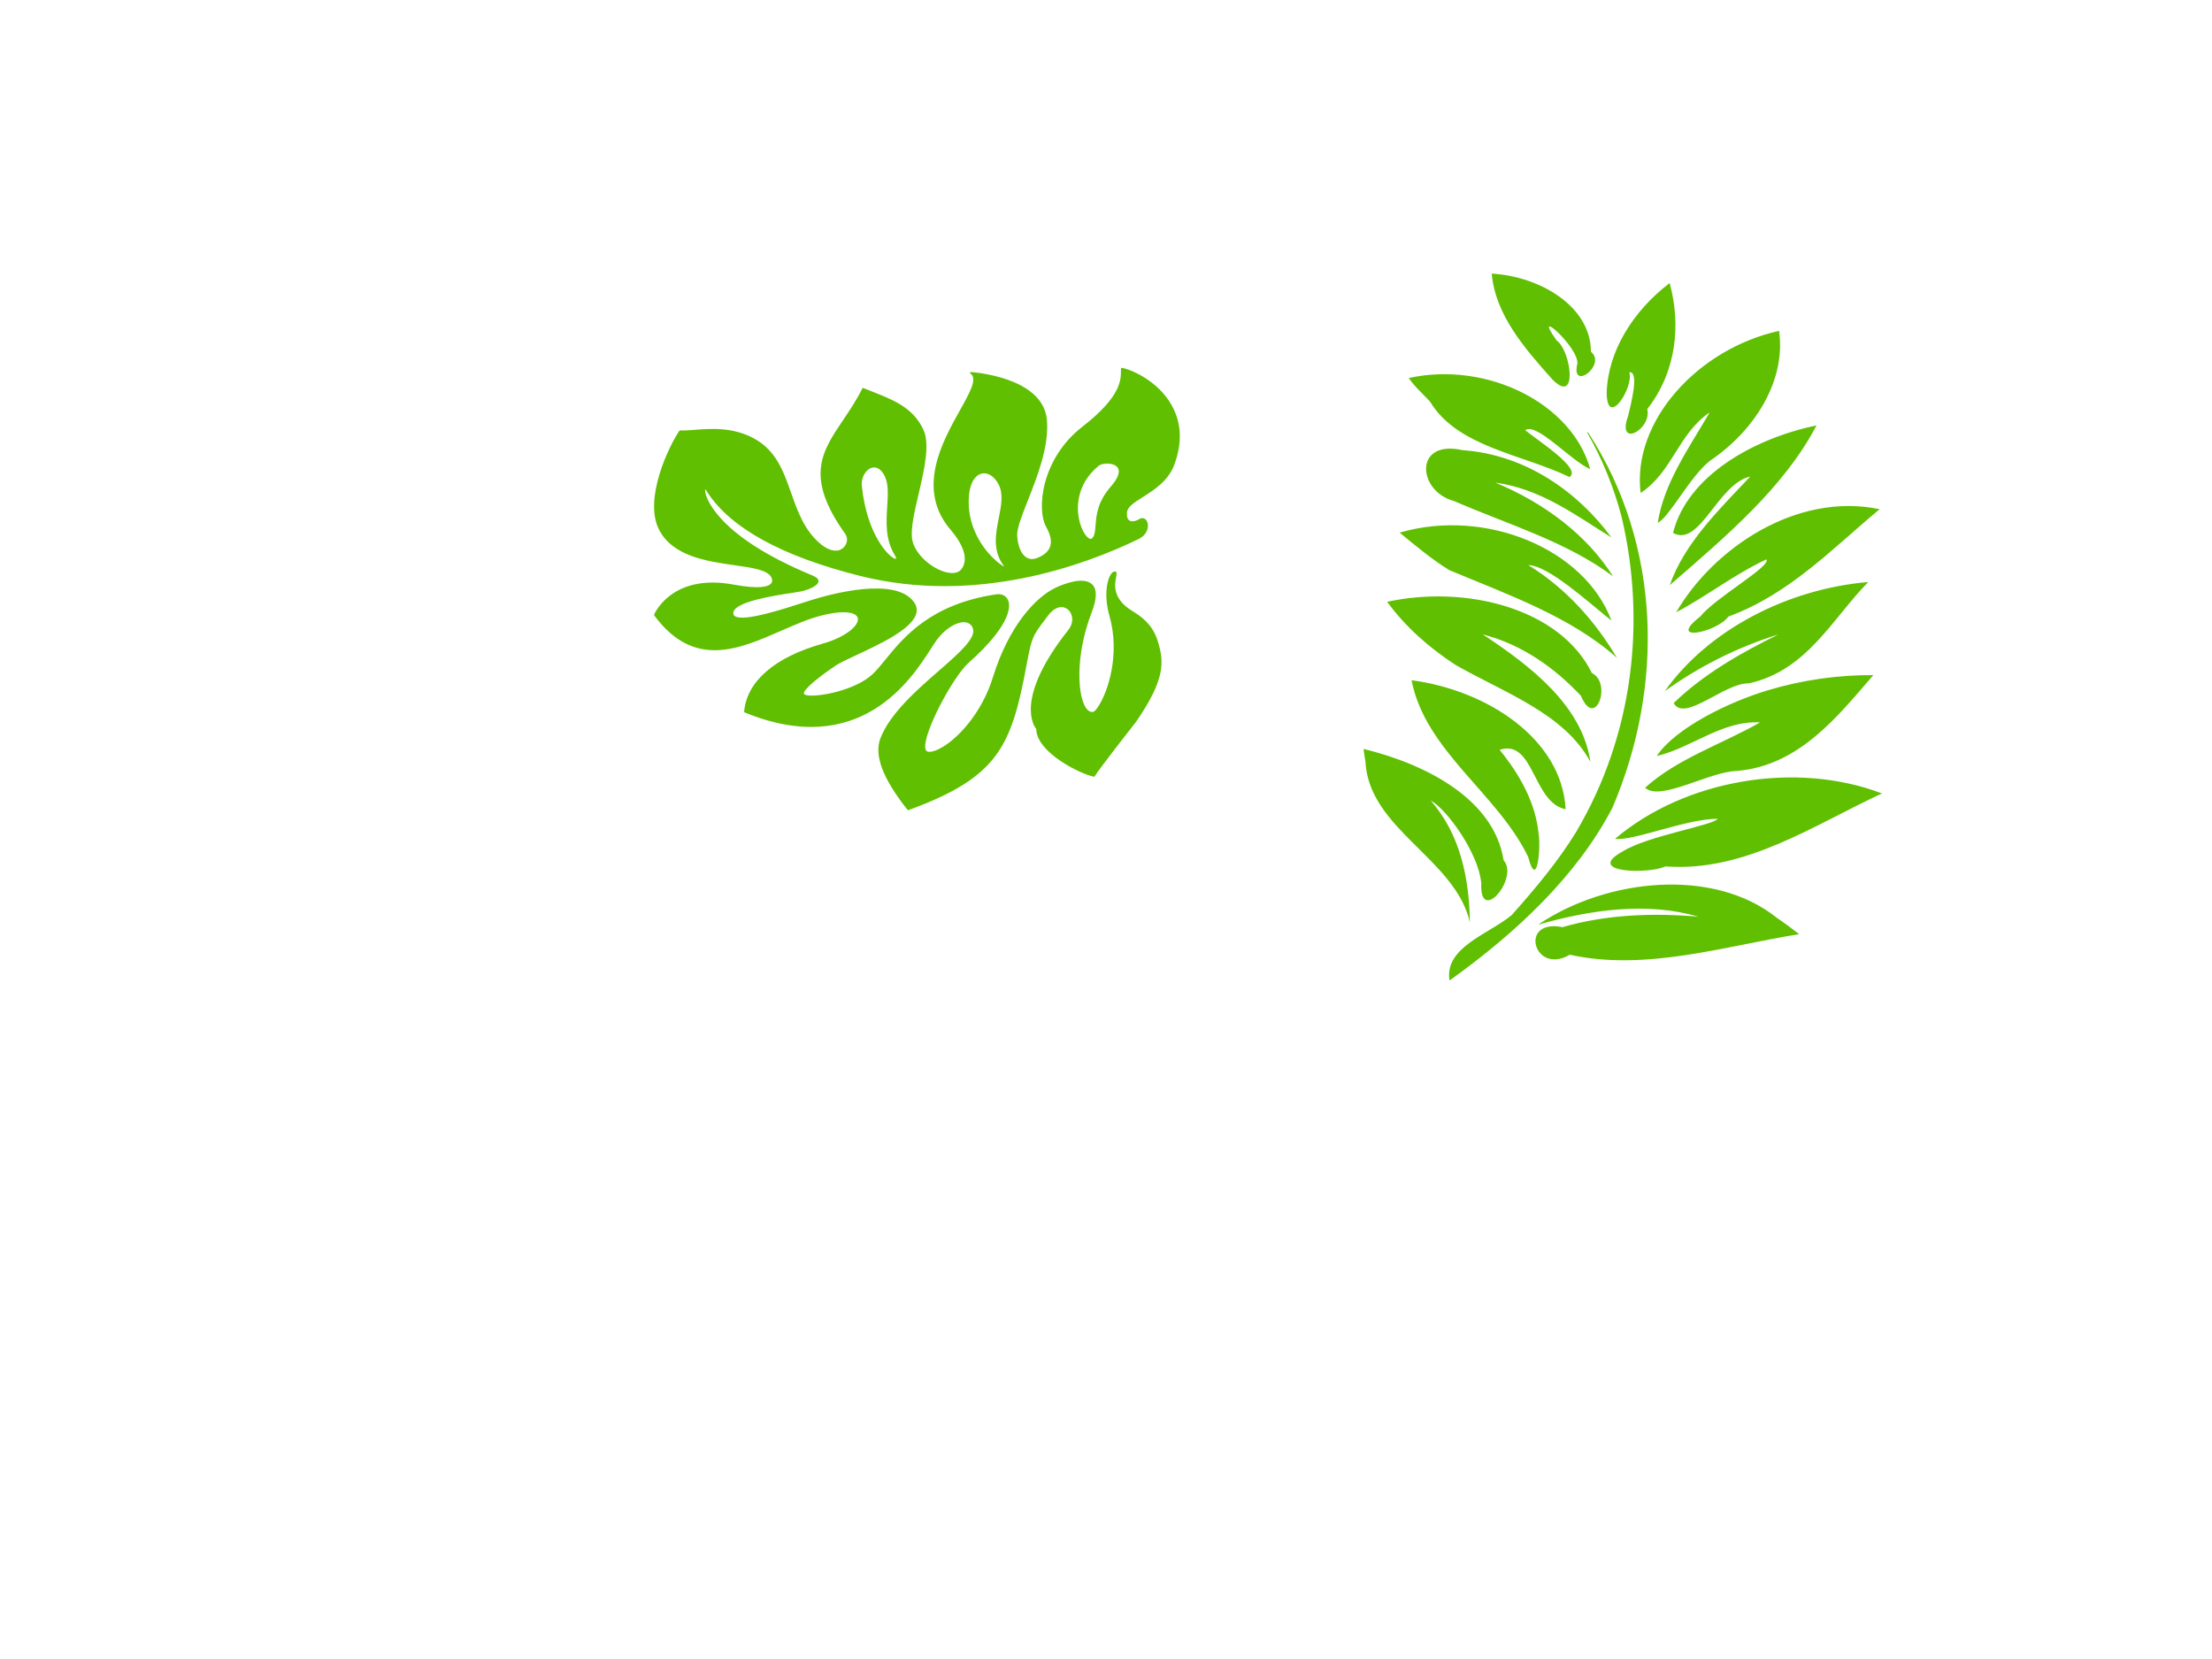
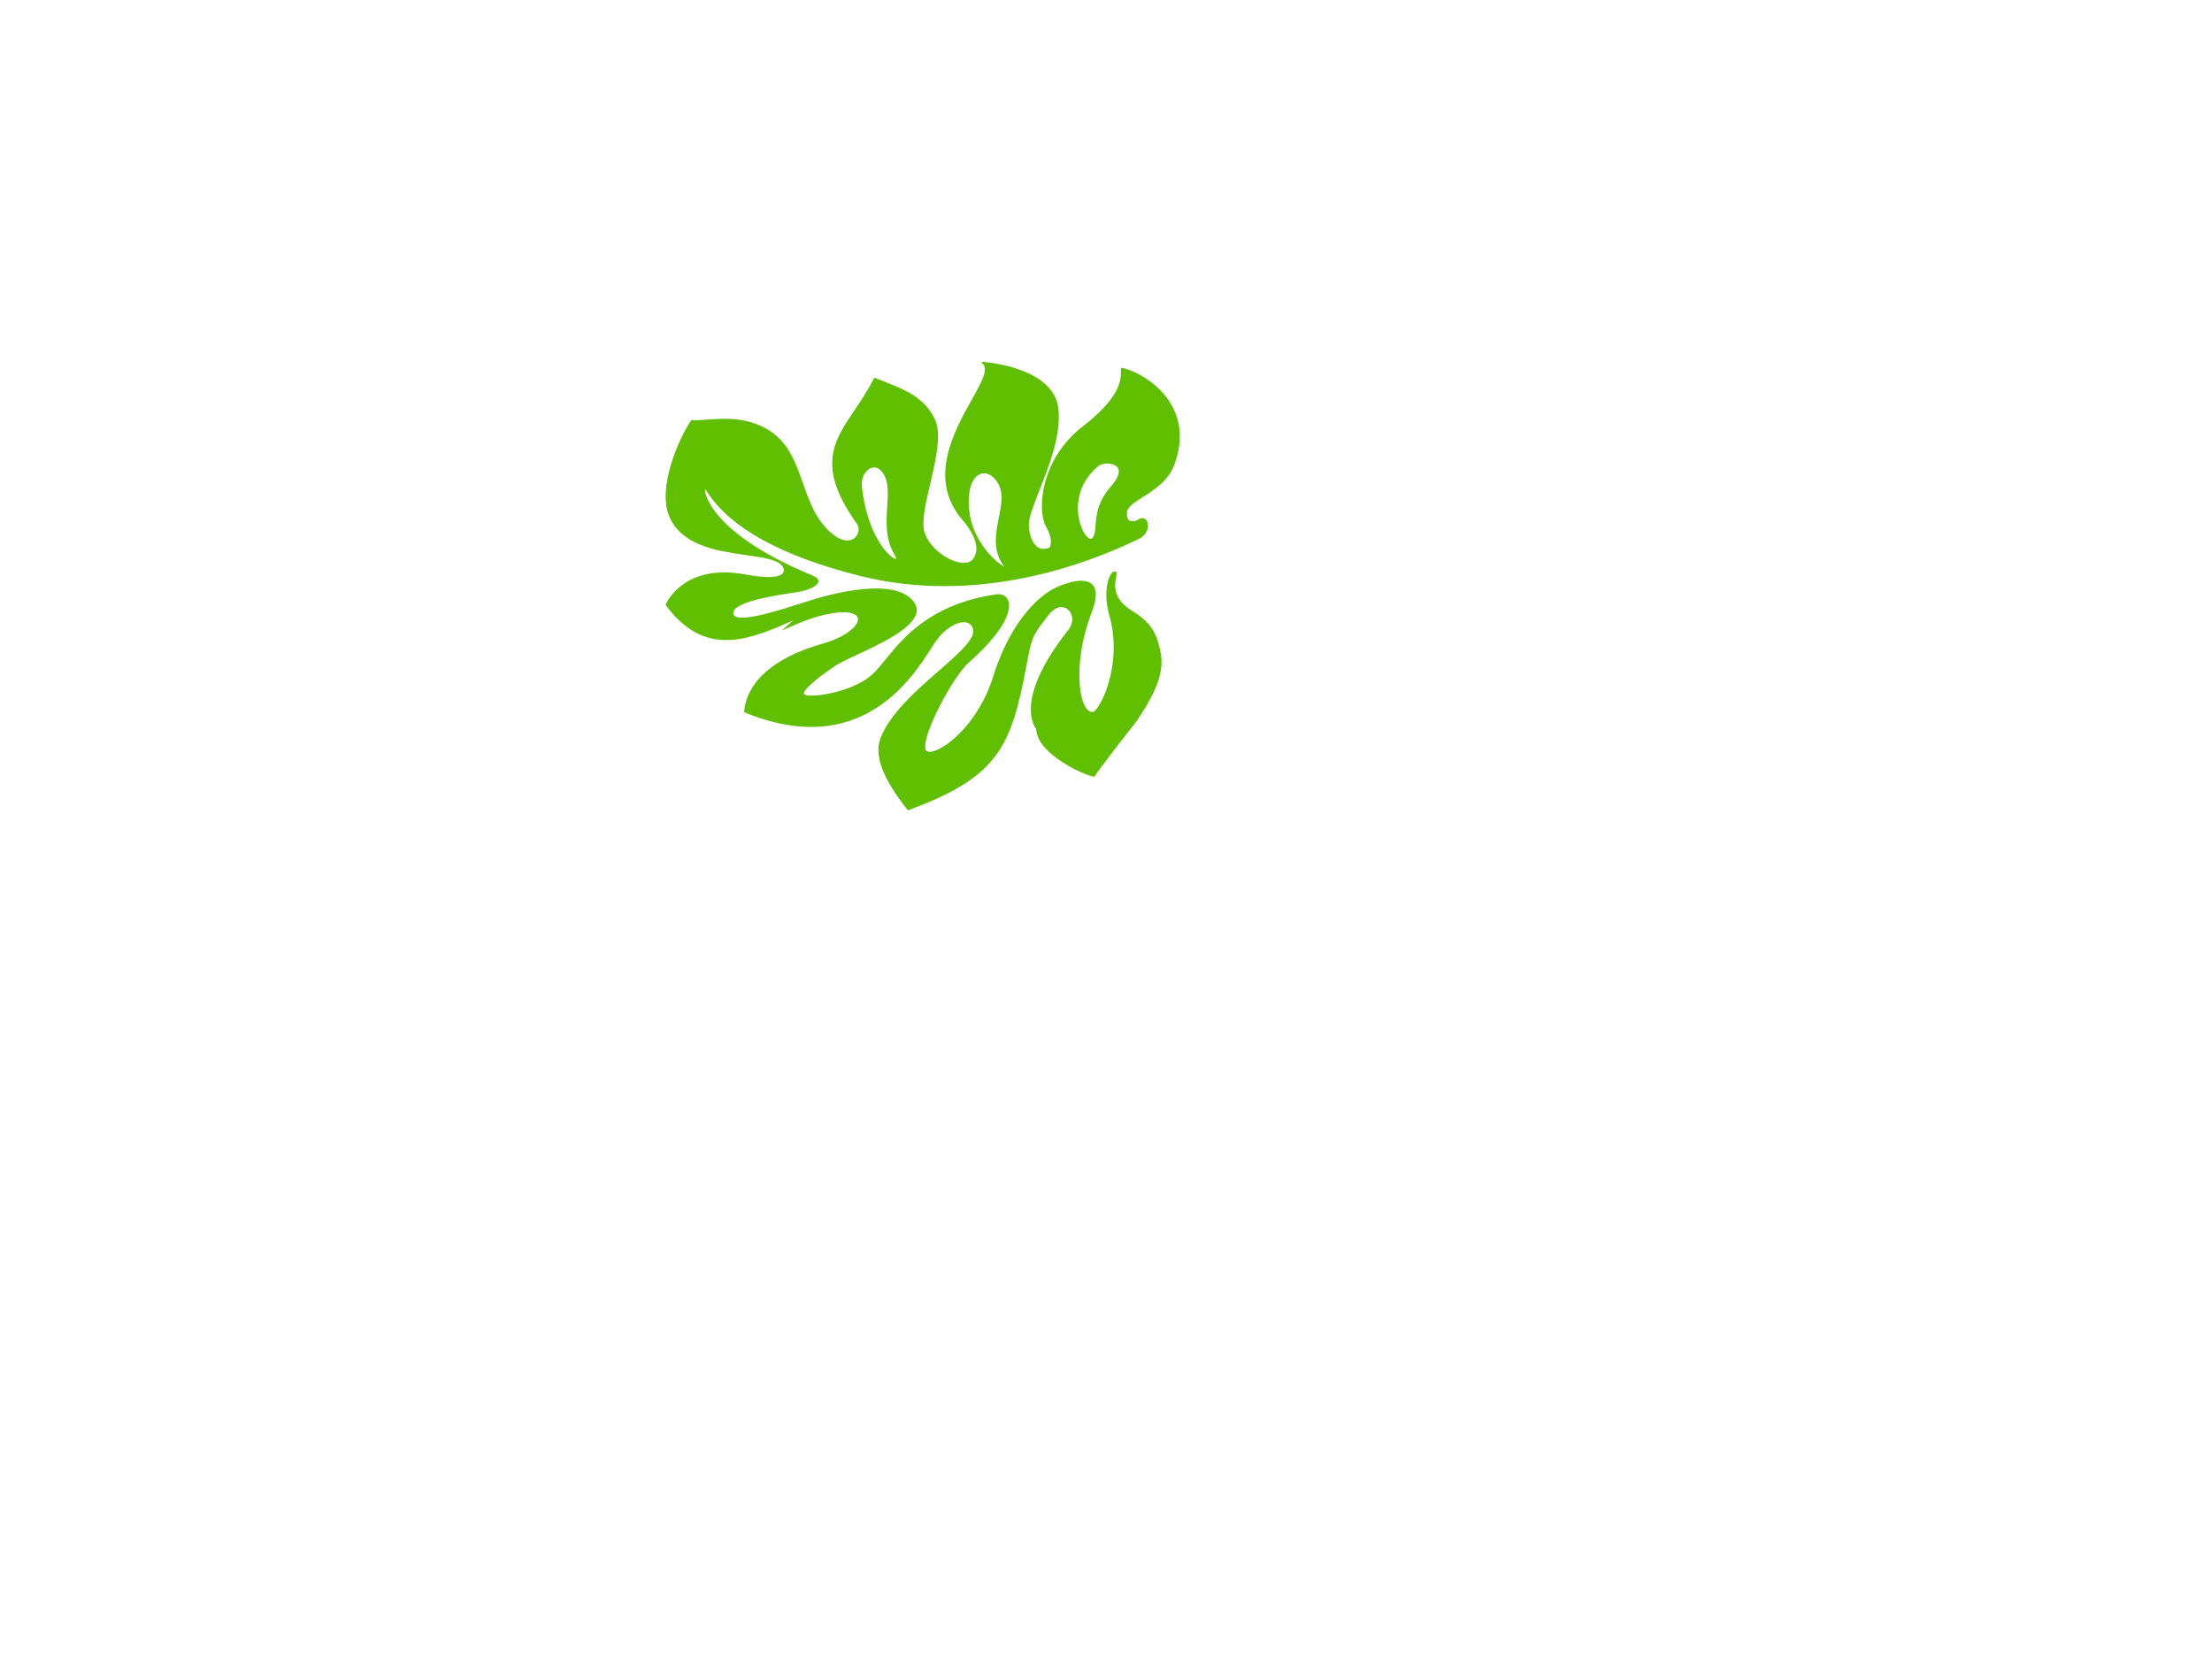
<svg xmlns="http://www.w3.org/2000/svg" width="640" height="480">
  <title>hibiscus NAT</title>
  <g>
    <title>Layer 1</title>
    <g transform="matrix(-1.881 -2.26 2.35 -1.809 229.296 1774.83)" id="g3876" fill="#89a02c">
      <g id="g3878" fill="#89a02c">
        <g id="g3884" fill="#89a02c">
          <g id="g3886" fill="#89a02c">
-             <path id="path3894" d="m433.459,358.615c-1.147,-1.04 -2.447,-2.22 -4.26,-2.486c-0.333,-0.049 -0.363,-0.137 -0.364,-0.138l0,-0.001c0,-0.004 0.005,-0.021 0.035,-0.047c0.396,-0.346 3.45,-0.725 7.708,2.038c0.656,0.426 1.03,1.25 0.831,1.836c-0.167,0.495 -0.699,0.673 -1.46,0.489c-0.854,-0.207 -1.65,-0.929 -2.492,-1.692m-10.326,4.705c1.131,-0.106 4.016,-0.105 6.357,2.198c0.796,0.783 1.115,1.608 0.855,2.207c-0.25,0.575 -0.997,0.813 -1.903,0.605c-1.018,-0.233 -1.776,-1.118 -2.578,-2.055c-1.086,-1.268 -2.209,-2.579 -4.15,-2.639c0.179,-0.092 0.651,-0.243 1.42,-0.315m-3.677,9.735c-0.421,-0.39 -0.754,-0.699 -0.8,-1.075c-0.009,-0.069 0.013,-0.122 0.068,-0.167c0.295,-0.242 1.308,-0.115 2.346,0.46c0.826,0.457 2.759,1.835 2.848,4.74c0.012,0.416 -0.539,1.217 -1.125,1.303c-0.557,0.081 -0.99,-0.511 -1.219,-1.666c-0.396,-2 -1.391,-2.922 -2.118,-3.596m-12.332,-17.167l-0.002,0l0.002,0zm22.979,-12.958c-0.368,1.459 -0.716,2.837 -1.254,4.011c-1.022,2.229 -1.916,2.723 -2.372,2.47c-0.624,-0.348 -0.747,-2.061 0.141,-4.223c1.826,-4.449 1.615,-8.052 -0.595,-10.145c-0.02,-0.019 -0.048,-0.023 -0.071,-0.01c-10.642,5.698 -7.425,14.644 -6.214,18.011l0.252,0.725c0.506,1.613 0.256,2.869 -0.216,3.399c-0.28,0.313 -0.634,0.393 -1.026,0.231c-0.928,-0.386 -1.066,-2.609 -1.225,-5.182c-0.175,-2.824 -0.393,-6.339 -1.762,-8.608c-0.935,-1.549 -3.295,-2.344 -7.217,-2.431c-0.028,-0.001 -0.054,0.019 -0.064,0.049c-2.833,8.761 -1.215,11.688 4.13,17.818c1.962,2.249 1.984,2.33 2.545,4.388l0.117,0.427c0.181,0.659 0.127,1.207 -0.151,1.542c-0.248,0.299 -0.665,0.411 -1.09,0.294c-0.534,-0.148 -0.944,-0.599 -1.096,-1.208c-2.1,-8.401 -5.487,-8.6 -5.795,-8.6c-1.903,-1.47 -6.289,0.56 -7.194,1.347c-0.025,0.022 -0.033,0.06 -0.019,0.093c0.298,0.699 1.766,6.487 1.781,6.545c1.576,4.863 3.012,5.794 4.87,6.577c1.296,0.547 2.442,0.555 3.957,0.027c2.205,-0.767 3.145,0.311 3.65,0.89c0.207,0.238 0.357,0.41 0.498,0.274c0.051,-0.049 0.105,-0.145 0.077,-0.326c-0.099,-0.646 -1.182,-2.004 -3.192,-2.867c-3.655,-1.571 -5.893,-4.888 -6.444,-6.609c-0.111,-0.348 -0.117,-0.541 -0.085,-0.606c0.093,-0.188 0.279,-0.29 0.552,-0.303c1.41,-0.067 4.877,2.34 7.318,6.414c0.782,1.304 1.534,1.895 2.236,1.756c1.149,-0.227 1.698,-2.282 1.839,-2.906c0.469,-2.076 -0.131,-5.882 -3.221,-10.338c-2.115,-3.052 -2.712,-6.504 -2.371,-8.42c0.103,-0.577 0.286,-0.975 0.516,-1.12c0.101,-0.064 0.234,-0.047 0.395,0.051c1.339,0.811 3.911,6.546 4.057,8.585c0.415,5.819 2.028,6.727 2.513,6.867c0.456,0.132 0.901,-0.067 1.161,-0.516c3.186,-5.516 2.219,-9.633 1.58,-12.357c-0.17,-0.724 -0.317,-1.349 -0.374,-1.906c-0.242,-2.37 1.538,-5.677 2.341,-6.289c0.12,-0.092 0.216,-0.123 0.271,-0.09c0.394,0.245 0.381,2.549 0.277,4.038c-0.006,0.455 -0.206,1.333 -0.437,2.35c-0.537,2.36 -1.272,5.593 -0.413,6.948c0.243,0.383 0.602,0.597 1.066,0.636c3.158,0.263 5.678,-5.777 6.376,-7.635l0.265,-0.718c0.723,-1.973 2.068,-5.645 3.031,-5.958c0.128,-0.042 0.241,-0.02 0.348,0.065c0.885,0.714 -1.105,4.2 -1.955,5.689l-0.403,0.725c-0.287,0.577 -0.605,1.567 -0.308,1.929c0.154,0.187 0.433,0.173 0.83,-0.039c8.973,-4.791 12.568,-3.071 12.948,-2.859c0.166,0.092 0.222,0.156 0.245,0.192c-0.064,0.004 -0.195,-0.011 -0.338,-0.027c-4.216,-0.502 -9.506,1.593 -15.721,6.226c-9.256,6.9 -12.656,17.501 -13.859,23.206c-0.172,0.809 0.214,1.288 0.388,1.457c0.274,0.266 0.621,0.369 0.863,0.256c0.159,-0.074 0.255,-0.235 0.27,-0.453c0.014,-0.191 0.135,-0.629 0.422,-0.766c0.226,-0.108 0.509,-0.005 0.84,0.305c0.398,0.372 0.327,1.151 0.236,2.137c-0.119,1.301 -0.267,2.92 0.622,4.367c1.224,1.993 2.845,3.184 4.818,3.54c2.66,0.48 5.121,-0.735 5.896,-1.398c0.017,-0.014 0.028,-0.036 0.028,-0.06c-0,-0.024 -0.009,-0.045 -0.026,-0.059l-0.188,-0.156c-0.702,-0.565 -2.008,-1.616 -2.029,-6.362c-0.022,-5.142 -3.732,-8.63 -5.632,-8.981c-0.949,-0.175 -1.548,-0.506 -1.832,-1.011c-0.219,-0.389 -0.25,-0.882 -0.095,-1.505c0.105,-0.422 0.317,-0.706 0.629,-0.844c0.557,-0.245 1.428,-0.012 2.331,0.624c0.59,0.415 1.295,1.611 2.112,2.996c1.322,2.242 2.967,5.033 5.176,6.493c3.603,2.382 8.227,-2.683 8.273,-2.734c0.022,-0.024 0.026,-0.061 0.011,-0.091c-0.015,-0.03 -0.045,-0.045 -0.075,-0.036c-0.844,0.249 -1.439,-1.15 -2.264,-3.086c-1.393,-3.272 -3.498,-8.217 -8.736,-8.159c-2.897,0.032 -3.593,-1.027 -3.751,-1.661c-0.124,-0.501 0.208,-0.922 0.509,-1.187c1.105,-0.976 3.537,-1.444 4.9,-0.562c0.904,0.585 1.936,1.874 3.028,3.239c1.572,1.964 3.198,3.996 4.763,4.39c2.325,0.586 4.107,-0.407 5.995,-1.457l0.83,-0.456c0.016,-0.009 0.029,-0.025 0.035,-0.045c0.005,-0.02 0.004,-0.041 -0.005,-0.059c-0.57,-1.182 -0.947,-2.315 -1.31,-3.411c-1.197,-3.607 -2.143,-6.456 -9.033,-6.955c-0.497,-0.036 -0.922,-0.505 -0.949,-1.046c-0.034,-0.681 0.557,-1.21 1.579,-1.415c2.057,-0.412 3.965,0.281 5.809,0.949c2.183,0.792 4.244,1.54 6.528,0.619c2.16,-0.871 3.341,-2.613 4.203,-3.885c0.31,-0.457 0.578,-0.852 0.844,-1.148c0.019,-0.021 0.025,-0.052 0.016,-0.08c-0.575,-1.78 -3.166,-6.908 -6.423,-7.684c-2.94,-0.7 -5.41,1.595 -7.394,3.439c-1.252,1.164 -2.334,2.168 -3.141,1.996c-0.121,-0.026 -0.409,-0.117 -0.47,-0.41c-0.083,-0.4 0.228,-1.226 2.18,-2.89c4.55,-3.881 2.508,-7.673 2.418,-7.832c-0.011,-0.021 -0.031,-0.034 -0.053,-0.035c-6.578,-0.385 -7.732,4.188 -8.848,8.611" fill="#5fbf00" />
+             <path id="path3894" d="m433.459,358.615c-1.147,-1.04 -2.447,-2.22 -4.26,-2.486c-0.333,-0.049 -0.363,-0.137 -0.364,-0.138l0,-0.001c0,-0.004 0.005,-0.021 0.035,-0.047c0.396,-0.346 3.45,-0.725 7.708,2.038c0.656,0.426 1.03,1.25 0.831,1.836c-0.167,0.495 -0.699,0.673 -1.46,0.489c-0.854,-0.207 -1.65,-0.929 -2.492,-1.692m-10.326,4.705c1.131,-0.106 4.016,-0.105 6.357,2.198c0.796,0.783 1.115,1.608 0.855,2.207c-0.25,0.575 -0.997,0.813 -1.903,0.605c-1.018,-0.233 -1.776,-1.118 -2.578,-2.055c-1.086,-1.268 -2.209,-2.579 -4.15,-2.639c0.179,-0.092 0.651,-0.243 1.42,-0.315m-3.677,9.735c-0.421,-0.39 -0.754,-0.699 -0.8,-1.075c-0.009,-0.069 0.013,-0.122 0.068,-0.167c0.295,-0.242 1.308,-0.115 2.346,0.46c0.826,0.457 2.759,1.835 2.848,4.74c0.012,0.416 -0.539,1.217 -1.125,1.303c-0.557,0.081 -0.99,-0.511 -1.219,-1.666c-0.396,-2 -1.391,-2.922 -2.118,-3.596m-12.332,-17.167l-0.002,0l0.002,0zm22.979,-12.958c-0.368,1.459 -0.716,2.837 -1.254,4.011c-1.022,2.229 -1.916,2.723 -2.372,2.47c-0.624,-0.348 -0.747,-2.061 0.141,-4.223c1.826,-4.449 1.615,-8.052 -0.595,-10.145c-0.02,-0.019 -0.048,-0.023 -0.071,-0.01c-10.642,5.698 -7.425,14.644 -6.214,18.011l0.252,0.725c0.506,1.613 0.256,2.869 -0.216,3.399c-0.28,0.313 -0.634,0.393 -1.026,0.231c-0.928,-0.386 -1.066,-2.609 -1.225,-5.182c-0.175,-2.824 -0.393,-6.339 -1.762,-8.608c-0.935,-1.549 -3.295,-2.344 -7.217,-2.431c-0.028,-0.001 -0.054,0.019 -0.064,0.049c-2.833,8.761 -1.215,11.688 4.13,17.818c1.962,2.249 1.984,2.33 2.545,4.388l0.117,0.427c0.181,0.659 0.127,1.207 -0.151,1.542c-0.248,0.299 -0.665,0.411 -1.09,0.294c-0.534,-0.148 -0.944,-0.599 -1.096,-1.208c-2.1,-8.401 -5.487,-8.6 -5.795,-8.6c-1.903,-1.47 -6.289,0.56 -7.194,1.347c-0.025,0.022 -0.033,0.06 -0.019,0.093c0.298,0.699 1.766,6.487 1.781,6.545c1.576,4.863 3.012,5.794 4.87,6.577c1.296,0.547 2.442,0.555 3.957,0.027c2.205,-0.767 3.145,0.311 3.65,0.89c0.207,0.238 0.357,0.41 0.498,0.274c0.051,-0.049 0.105,-0.145 0.077,-0.326c-0.099,-0.646 -1.182,-2.004 -3.192,-2.867c-3.655,-1.571 -5.893,-4.888 -6.444,-6.609c-0.111,-0.348 -0.117,-0.541 -0.085,-0.606c0.093,-0.188 0.279,-0.29 0.552,-0.303c1.41,-0.067 4.877,2.34 7.318,6.414c0.782,1.304 1.534,1.895 2.236,1.756c1.149,-0.227 1.698,-2.282 1.839,-2.906c0.469,-2.076 -0.131,-5.882 -3.221,-10.338c-2.115,-3.052 -2.712,-6.504 -2.371,-8.42c0.103,-0.577 0.286,-0.975 0.516,-1.12c0.101,-0.064 0.234,-0.047 0.395,0.051c1.339,0.811 3.911,6.546 4.057,8.585c0.415,5.819 2.028,6.727 2.513,6.867c0.456,0.132 0.901,-0.067 1.161,-0.516c3.186,-5.516 2.219,-9.633 1.58,-12.357c-0.17,-0.724 -0.317,-1.349 -0.374,-1.906c-0.242,-2.37 1.538,-5.677 2.341,-6.289c0.12,-0.092 0.216,-0.123 0.271,-0.09c0.394,0.245 0.381,2.549 0.277,4.038c-0.006,0.455 -0.206,1.333 -0.437,2.35c-0.537,2.36 -1.272,5.593 -0.413,6.948c0.243,0.383 0.602,0.597 1.066,0.636c3.158,0.263 5.678,-5.777 6.376,-7.635l0.265,-0.718c0.723,-1.973 2.068,-5.645 3.031,-5.958c0.128,-0.042 0.241,-0.02 0.348,0.065c0.885,0.714 -1.105,4.2 -1.955,5.689l-0.403,0.725c-0.287,0.577 -0.605,1.567 -0.308,1.929c0.154,0.187 0.433,0.173 0.83,-0.039c8.973,-4.791 12.568,-3.071 12.948,-2.859c0.166,0.092 0.222,0.156 0.245,0.192c-0.064,0.004 -0.195,-0.011 -0.338,-0.027c-4.216,-0.502 -9.506,1.593 -15.721,6.226c-9.256,6.9 -12.656,17.501 -13.859,23.206c-0.172,0.809 0.214,1.288 0.388,1.457c0.274,0.266 0.621,0.369 0.863,0.256c0.159,-0.074 0.255,-0.235 0.27,-0.453c0.014,-0.191 0.135,-0.629 0.422,-0.766c0.226,-0.108 0.509,-0.005 0.84,0.305c0.398,0.372 0.327,1.151 0.236,2.137c-0.119,1.301 -0.267,2.92 0.622,4.367c1.224,1.993 2.845,3.184 4.818,3.54c2.66,0.48 5.121,-0.735 5.896,-1.398c0.017,-0.014 0.028,-0.036 0.028,-0.06c-0,-0.024 -0.009,-0.045 -0.026,-0.059l-0.188,-0.156c-0.702,-0.565 -2.008,-1.616 -2.029,-6.362c-0.022,-5.142 -3.732,-8.63 -5.632,-8.981c-0.949,-0.175 -1.548,-0.506 -1.832,-1.011c0.105,-0.422 0.317,-0.706 0.629,-0.844c0.557,-0.245 1.428,-0.012 2.331,0.624c0.59,0.415 1.295,1.611 2.112,2.996c1.322,2.242 2.967,5.033 5.176,6.493c3.603,2.382 8.227,-2.683 8.273,-2.734c0.022,-0.024 0.026,-0.061 0.011,-0.091c-0.015,-0.03 -0.045,-0.045 -0.075,-0.036c-0.844,0.249 -1.439,-1.15 -2.264,-3.086c-1.393,-3.272 -3.498,-8.217 -8.736,-8.159c-2.897,0.032 -3.593,-1.027 -3.751,-1.661c-0.124,-0.501 0.208,-0.922 0.509,-1.187c1.105,-0.976 3.537,-1.444 4.9,-0.562c0.904,0.585 1.936,1.874 3.028,3.239c1.572,1.964 3.198,3.996 4.763,4.39c2.325,0.586 4.107,-0.407 5.995,-1.457l0.83,-0.456c0.016,-0.009 0.029,-0.025 0.035,-0.045c0.005,-0.02 0.004,-0.041 -0.005,-0.059c-0.57,-1.182 -0.947,-2.315 -1.31,-3.411c-1.197,-3.607 -2.143,-6.456 -9.033,-6.955c-0.497,-0.036 -0.922,-0.505 -0.949,-1.046c-0.034,-0.681 0.557,-1.21 1.579,-1.415c2.057,-0.412 3.965,0.281 5.809,0.949c2.183,0.792 4.244,1.54 6.528,0.619c2.16,-0.871 3.341,-2.613 4.203,-3.885c0.31,-0.457 0.578,-0.852 0.844,-1.148c0.019,-0.021 0.025,-0.052 0.016,-0.08c-0.575,-1.78 -3.166,-6.908 -6.423,-7.684c-2.94,-0.7 -5.41,1.595 -7.394,3.439c-1.252,1.164 -2.334,2.168 -3.141,1.996c-0.121,-0.026 -0.409,-0.117 -0.47,-0.41c-0.083,-0.4 0.228,-1.226 2.18,-2.89c4.55,-3.881 2.508,-7.673 2.418,-7.832c-0.011,-0.021 -0.031,-0.034 -0.053,-0.035c-6.578,-0.385 -7.732,4.188 -8.848,8.611" fill="#5fbf00" />
          </g>
        </g>
      </g>
    </g>
-     <path id="path3416-4" d="m544.509,229.572c-19.727,9.107 -39.535,22.842 -62.638,21.107c-4.904,2.307 -23.666,1.869 -12.344,-4.352c7.205,-4.51 26.442,-7.577 27.444,-9.432c-9.417,0.069 -24.24,6.463 -29.687,5.813c20.294,-17.26 52.537,-22.603 77.225,-13.136zm-2.49,-34.238c-10.126,11.667 -21.416,26.273 -39.606,27.73c-8.025,0.238 -22.075,8.911 -26.427,4.849c9.338,-8.454 22.199,-12.592 33.264,-18.901c-11.013,-0.611 -19.697,7.323 -29.887,9.721c5.188,-7.892 20.508,-15.581 32.329,-19.065c9.815,-2.942 20.133,-4.403 30.328,-4.334m-1.471,-26.936c-10.371,10.515 -17.732,25.661 -34.595,29.324c-6.859,-0.259 -18.588,11.409 -21.71,5.708c8.509,-8.262 19.298,-14.461 30.313,-19.875c-11.911,3.706 -23.1,9.35 -32.892,16.434c12.556,-17.724 35.502,-29.617 58.884,-31.591m-80.81,-42.889c20.659,31.974 22.002,72.725 6.735,108.303c-10.299,19.688 -27.846,36.114 -47.088,49.881c-1.537,-9.582 11.202,-13.349 17.956,-18.89c6.754,-7.572 13.401,-15.483 18.623,-23.992c16.831,-28.388 20.265,-61.346 13.223,-91.232c-2.232,-8.505 -5.554,-16.755 -10.015,-24.488l0.273,0.029l0.292,0.389l0,0zm60.811,144.763c-21.877,3.559 -44.522,10.78 -66.361,5.956c-10.411,6.098 -14.92,-10.507 -2.115,-7.975c12.775,-3.69 26.3,-4.152 39.299,-3.028c-14.783,-4.382 -31.355,-1.976 -46.366,2.321c19.887,-13.441 50.818,-16.638 69.099,-1.981c2.217,1.5 4.351,3.086 6.445,4.707l0,0zm-119.207,-96.147c22.631,-4.941 49.987,1.797 59.242,20.614c5.923,2.844 1.01,16.57 -3.185,6.568c-7.399,-7.874 -16.793,-14.777 -28.373,-17.75c14.044,9.278 28.75,20.655 31.137,36.89c-7.521,-13.985 -24.915,-20.016 -38.98,-28.033c-7.777,-5.05 -14.637,-11.17 -19.841,-18.289m7.07,22.685c21.955,2.914 43.49,17.027 44.576,37.329c-9.594,-1.915 -9.095,-20.473 -19.107,-17.189c5.853,7.188 10.435,15.32 11.303,24.418c0.656,4.317 -0.514,16.213 -3.019,6.608c-8.799,-18.342 -29.819,-30.717 -33.754,-51.167m-13.893,19.879c18.273,4.46 37.749,14.607 40.521,32.207c4.592,5.185 -7.035,18.839 -6.456,6.685c-0.767,-8.772 -10.144,-21.644 -14.645,-23.954c8.683,9.861 11.159,22.795 11.345,35.231c-4.195,-18.422 -29.294,-26.948 -30.224,-46.578l-0.308,-1.789l-0.23,-1.802m149.317,-69.362c-13.591,11.275 -26.082,24.595 -43.786,31.074c-3.094,4.463 -18.117,7.758 -8.118,-0.02c4.401,-5.497 20.606,-14.542 19.137,-16.535c-9.268,4.331 -17.148,10.556 -26.104,15.326c10.634,-18.358 34.674,-34.897 58.872,-29.845l0,0zm-18.271,-24.237c-9.46,18.07 -26.387,32.26 -42.451,46.215c4.175,-12.024 14.176,-21.781 23.293,-31.435c-9.423,2.072 -14.593,20.649 -22.347,16.317c4.146,-16.621 23.528,-27.367 41.505,-31.097l0,0zm-10.829,-27.354c2.038,14.142 -6.774,28.694 -20.044,37.617c-5.773,4.608 -11.661,16.222 -15.053,17.926c1.729,-11.448 9.038,-21.666 15.021,-31.959c-9.128,6.172 -10.735,17.223 -19.975,23.31c-2.573,-20.693 16.552,-41.729 40.051,-46.894l0,0zm-31.661,-13.829c3.313,11.934 2.008,25.622 -6.467,36.448c1.376,5.98 -9.008,11.479 -5.539,1.99c0.877,-3.691 3.277,-12.965 0.334,-12.64c1.401,4.301 -6.407,16.504 -6.543,5.968c0.335,-11.96 7.585,-23.689 18.215,-31.765zm-51.475,-2.744c14.067,0.815 28.719,9.549 28.694,22.614c4.72,3.776 -5.863,11.609 -3.925,3.487c0.555,-4.757 -13.549,-17.231 -5.945,-6.701c4.069,2.774 6.266,18.85 -1.246,11.248c-8.048,-8.988 -16.519,-18.675 -17.579,-30.648l0,0zm-26.639,74.946c24.852,-7.251 53.559,4.701 61.276,25.437c-6.796,-5.403 -18.258,-15.945 -24.053,-16.048c11.076,6.833 19.458,16.41 25.635,26.832c-13.305,-11.867 -31.48,-18.263 -48.506,-25.38c-5.188,-3.206 -9.746,-7.064 -14.352,-10.84l0,0zm61.269,1.394c-10.302,-6.396 -20.402,-14.08 -33.592,-15.871c14.193,5.889 26.523,15.174 34.061,27.131c-13.29,-9.996 -30.402,-15.02 -46.007,-21.805c-10.597,-2.783 -11.757,-17.885 2.44,-14.719c18.592,1.316 33.659,12.41 43.099,25.263zm-58.637,-46.131c22.648,-4.947 47.255,7.313 52.506,26.376c-5.741,-2.541 -15.538,-13.64 -18.808,-11.273c3.888,3.164 16.542,11.242 12.782,13.533c-13.774,-6.625 -32.445,-8.696 -40.307,-21.791c-2.066,-2.274 -4.48,-4.325 -6.172,-6.845l0,0z" fill="#5fbf00" />
  </g>
</svg>